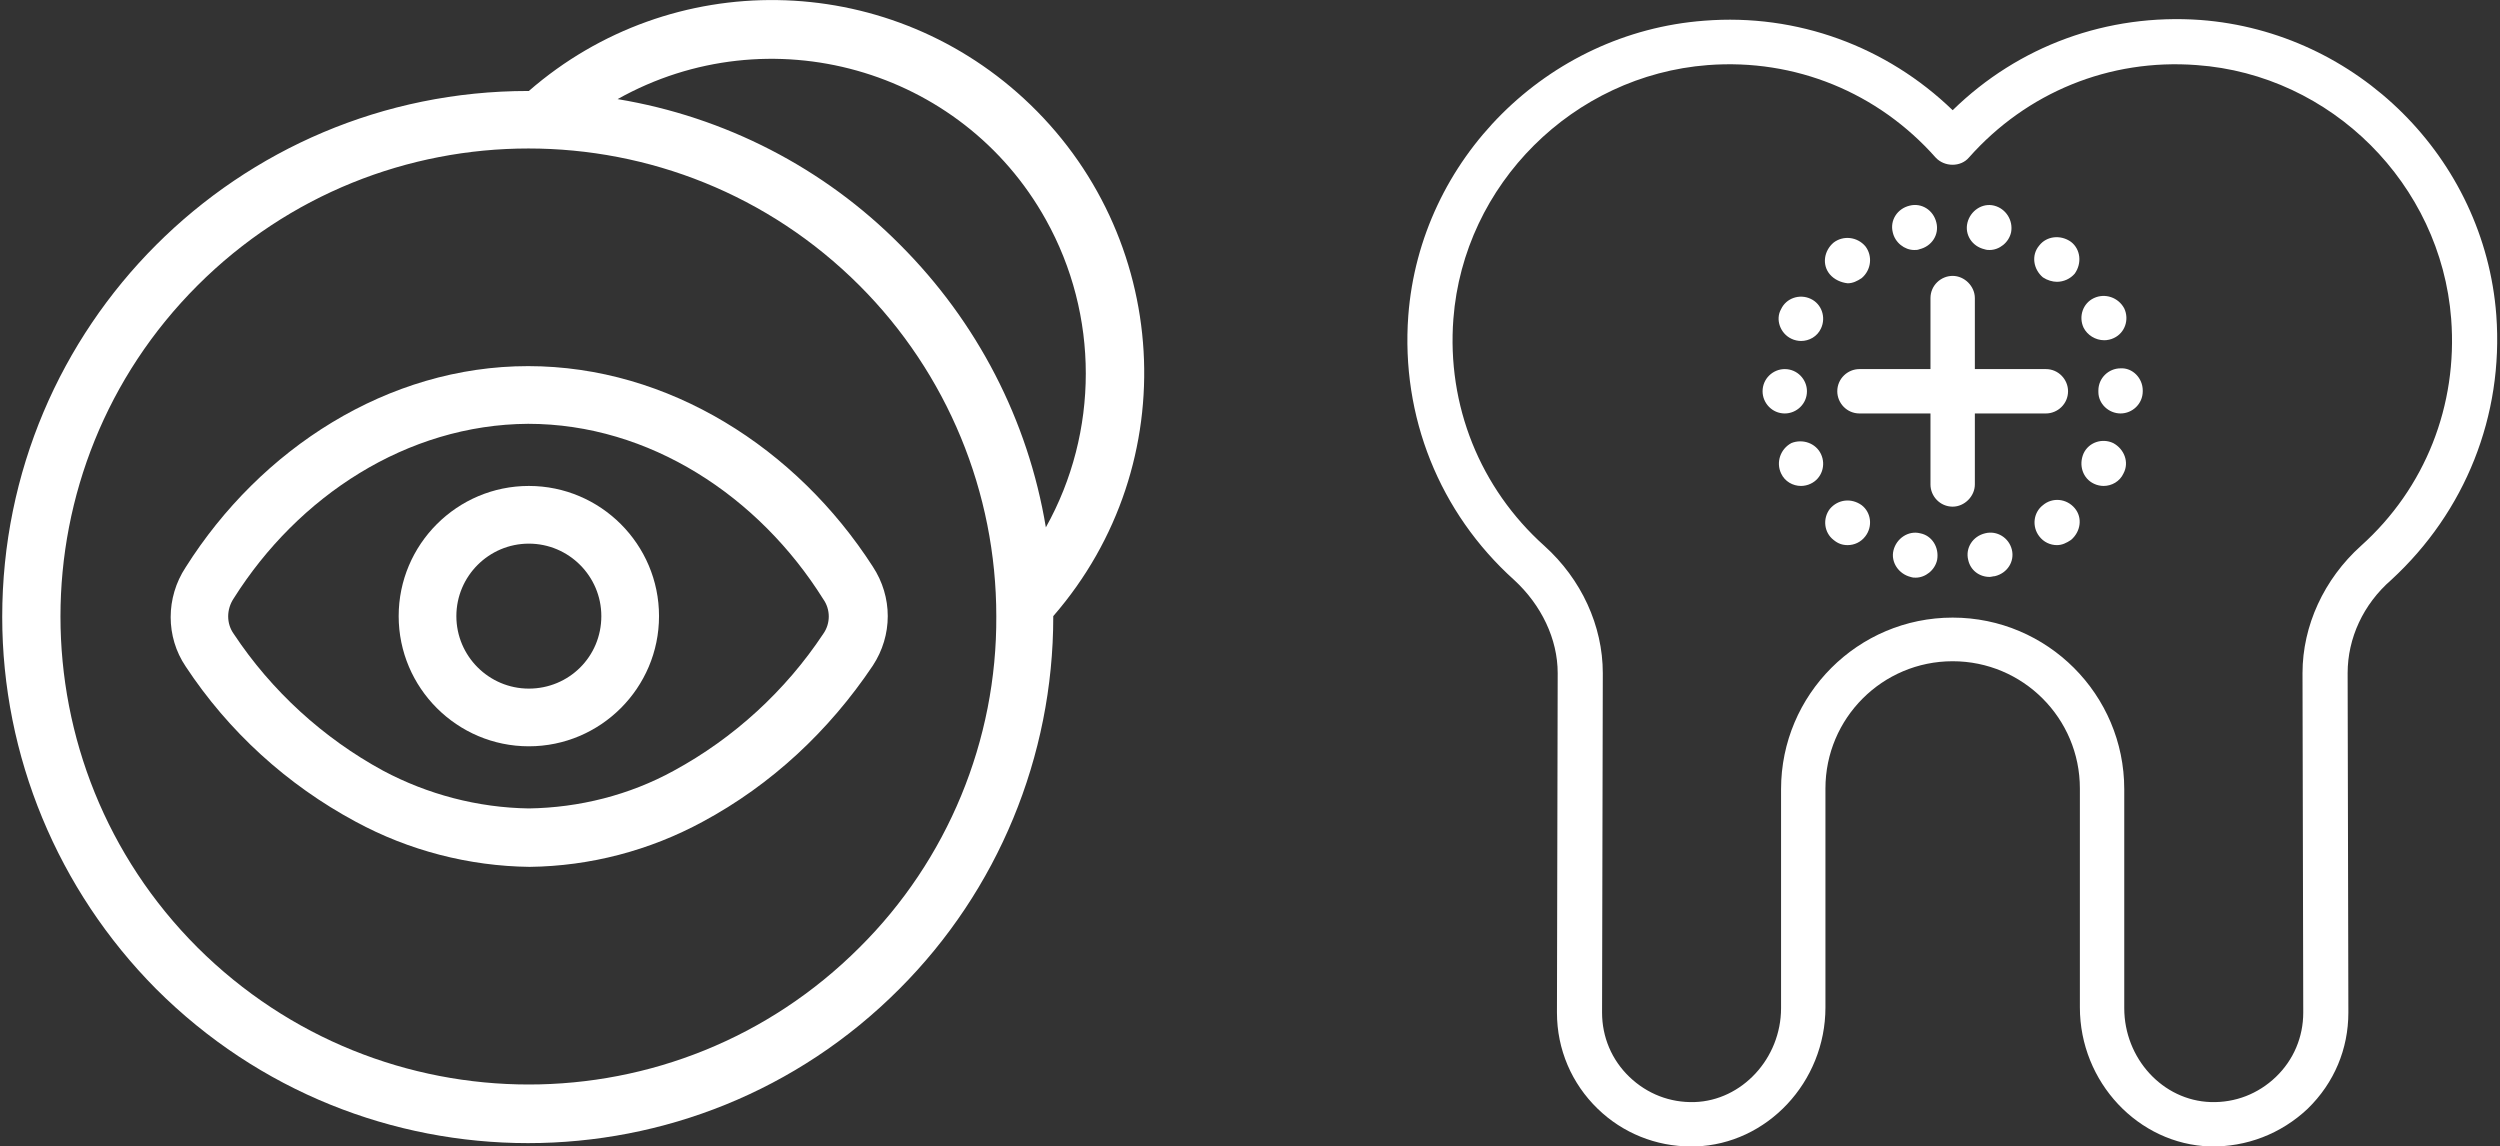
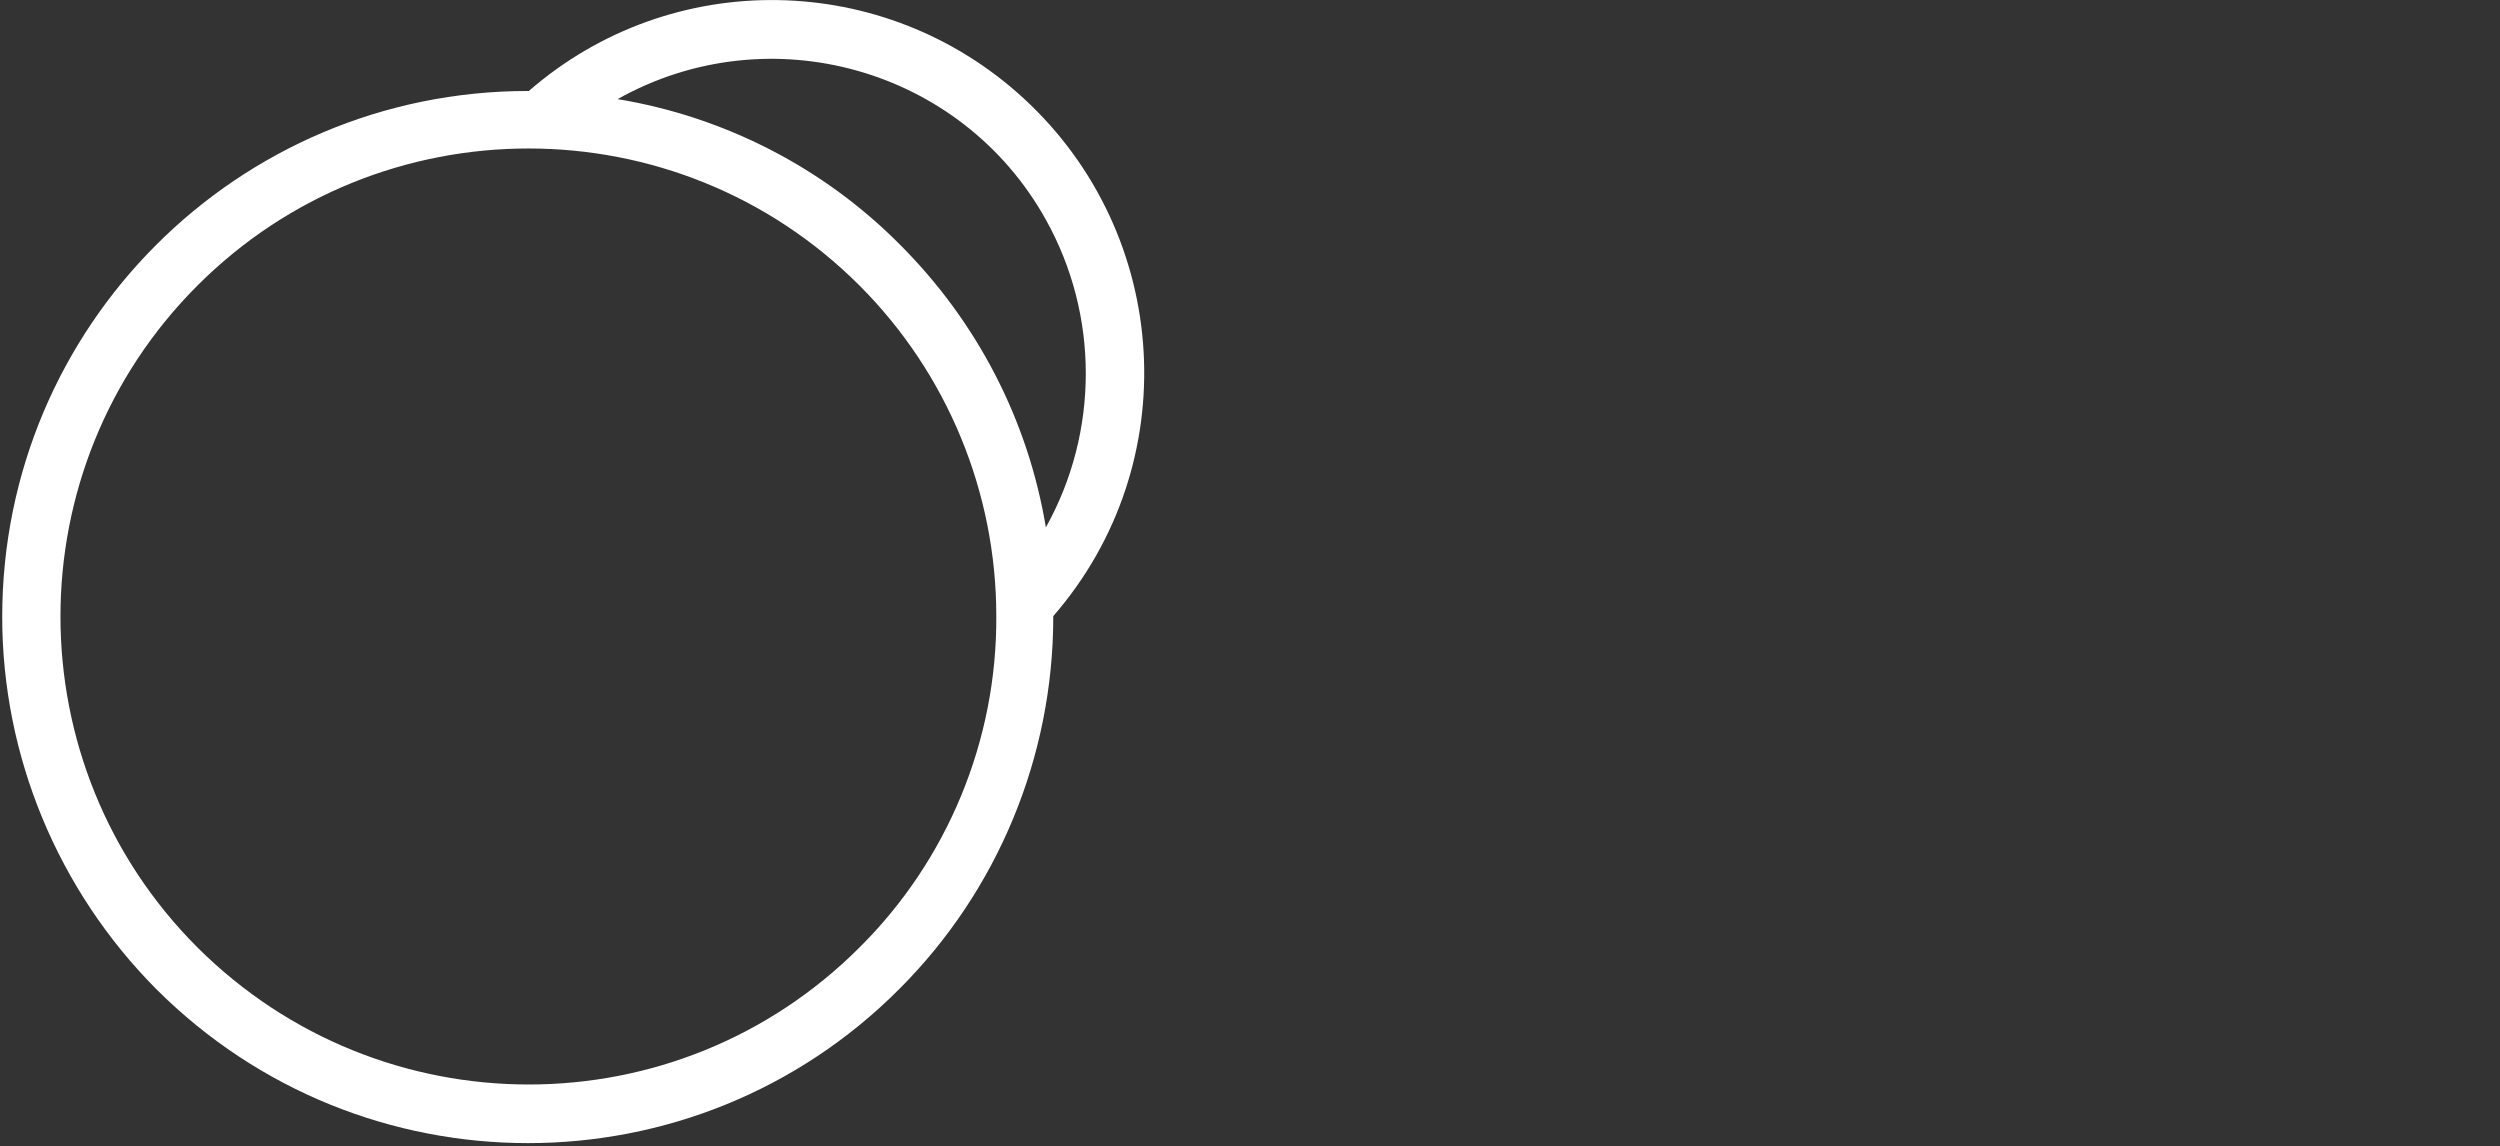
<svg xmlns="http://www.w3.org/2000/svg" version="1.1" id="Capa_1" x="0px" y="0px" viewBox="0 0 338 155" style="enable-background:new 0 0 338 155;" xml:space="preserve">
  <rect x="0" y="0" width="338" height="155" fill="#333333" stroke="none" />
  <style type="text/css">
	.st0{fill:#FFFFFF;}
</style>
  <g>
    <g>
      <path class="st0" d="M138.4,13.3C119.6-4,90.8-4.5,71.5,12.3h-0.1c-39.3,0-71.1,31.8-71.1,71.1c0,18.8,7.5,36.9,20.8,50.3    c27.8,27.8,72.8,27.8,100.5,0c13.3-13.3,20.8-31.4,20.8-50.3v-0.1C160.3,62.7,158.4,31.7,138.4,13.3L138.4,13.3z M116.2,128.1    c-24.7,24.7-64.7,24.7-89.5,0C2,103.4,2,63.3,26.7,38.6c24.7-24.7,64.8-24.7,89.5,0c11.9,11.9,18.5,28,18.5,44.7    C134.8,100.1,128.1,116.3,116.2,128.1L116.2,128.1z M121.7,33.1C111.4,22.7,98,15.8,83.5,13.4C104,1.9,130,9.2,141.4,29.7    c7.2,12.9,7.2,28.7,0,41.6C139,56.8,132.1,43.5,121.7,33.1L121.7,33.1z" />
-       <path class="st0" d="M71.4,49.5c-19,0-36.2,11.2-46.3,27.2c-2.7,4.1-2.7,9.4,0,13.4c5.8,8.8,13.7,16,23,21    c7.2,3.9,15.3,6,23.5,6.1c8.2-0.1,16.2-2.2,23.4-6.1c9.3-5,17.1-12.3,23-21.1c2.7-4.1,2.7-9.3,0-13.4    C107.7,60.6,90.4,49.5,71.4,49.5L71.4,49.5z M111.3,81c1,1.4,1,3.3,0,4.7c-5.1,7.7-12.1,14.1-20.2,18.5c-6,3.3-12.8,5-19.6,5.1    c-6.9-0.1-13.7-1.9-19.7-5.1c-8.1-4.4-15.1-10.8-20.2-18.5c-1-1.4-1-3.3,0-4.8C40.3,67.1,55,57.4,71.4,57.3    C87.8,57.3,102.6,67.1,111.3,81L111.3,81z" />
-       <path class="st0" d="M71.5,65.7c-9.7,0-17.6,7.9-17.6,17.6c0,9.7,7.9,17.6,17.6,17.6c9.7,0,17.6-7.9,17.6-17.6v0    C89.1,73.6,81.2,65.7,71.5,65.7L71.5,65.7z M71.5,93.1c-5.4,0-9.8-4.4-9.8-9.8c0-5.4,4.4-9.8,9.8-9.8c5.4,0,9.8,4.4,9.8,9.8v0    C81.3,88.8,76.9,93.1,71.5,93.1L71.5,93.1z" />
    </g>
-     <path class="st0" d="M337.5,42.6c-1.6-21.2-18.8-38.3-40-39.9c-12.6-0.9-24.6,3.5-33.5,12.2C255.1,6.3,243,1.8,230.4,2.8   c-21.2,1.6-38.4,18.7-40,39.9c-1,13.6,4.2,26.6,14.3,35.7c3.7,3.4,5.9,8,5.9,12.6l-0.1,45.9c0,5,2,9.6,5.5,13   c3.4,3.3,7.9,5.1,12.6,5.1c0.2,0,0.4,0,0.6,0c9.7-0.3,17.6-8.7,17.6-18.8v-29.6c0-9.5,7.7-17.2,17.2-17.2s17.2,7.7,17.2,17.2v29.6   c0,10.1,7.9,18.5,17.6,18.8c4.9,0.1,9.6-1.7,13.2-5.1c3.6-3.5,5.5-8.1,5.5-13L317.4,91c0-4.7,2.1-9.3,5.9-12.6   C333.3,69.2,338.5,56.2,337.5,42.6z M319.2,73.8c-5,4.5-7.9,10.8-7.9,17.2l0.1,45.9c0,3.3-1.3,6.4-3.7,8.7   c-2.4,2.3-5.5,3.5-8.8,3.4c-6.5-0.2-11.7-5.9-11.7-12.7v-29.6c0-12.8-10.4-23.2-23.2-23.2c-12.8,0-23.2,10.4-23.2,23.2v29.6   c0,6.8-5.3,12.5-11.7,12.7c-3.3,0.1-6.4-1.1-8.8-3.4c-2.4-2.3-3.7-5.4-3.7-8.7l0.1-45.9c0-6.4-2.9-12.7-7.9-17.2   c-8.7-7.8-13.2-19-12.3-30.7c1.4-18.2,16.2-32.9,34.4-34.3c11.8-0.9,23,3.7,30.8,12.5c1.2,1.3,3.4,1.3,4.5,0   c7.8-8.8,19-13.4,30.8-12.5c18.2,1.3,33,16.1,34.4,34.3C332.3,54.8,327.9,66,319.2,73.8z M264,68.5c-1.7,0-3-1.4-3-3v-9.6h-9.6   c-1.7,0-3-1.4-3-3c0-1.7,1.4-3,3-3h9.6v-9.6c0-1.7,1.4-3,3-3s3,1.4,3,3v9.6h9.6c1.7,0,3,1.4,3,3c0,1.7-1.4,3-3,3H267v9.6   C267,67.1,265.6,68.5,264,68.5z M275.7,33.2c1-1.3,2.9-1.5,4.3-0.5c1.3,1,1.5,2.9,0.5,4.3c-0.6,0.7-1.5,1.1-2.4,1.1   c-0.6,0-1.3-0.2-1.9-0.6C274.9,36.4,274.6,34.5,275.7,33.2z M266,30.1c0.4-1.6,2-2.7,3.6-2.3c1.6,0.4,2.6,2,2.3,3.6   c-0.3,1.4-1.6,2.4-2.9,2.4c-0.2,0-0.4,0-0.7-0.1C266.6,33.3,265.6,31.7,266,30.1z M247.4,37.1c-1.1-1.3-0.8-3.2,0.5-4.3   c1.3-1,3.2-0.8,4.3,0.5c1,1.3,0.8,3.2-0.5,4.3c-0.6,0.4-1.2,0.7-1.9,0.7C248.9,38.2,248,37.8,247.4,37.1z M246.2,61.4   c0.7,1.5,0.1,3.3-1.4,4c-0.4,0.2-0.9,0.3-1.3,0.3c-1.1,0-2.2-0.6-2.7-1.7c-0.7-1.5-0.1-3.3,1.4-4.1   C243.7,59.3,245.5,59.9,246.2,61.4z M255.9,31.4c-0.4-1.6,0.6-3.2,2.3-3.6c1.6-0.4,3.2,0.6,3.6,2.3c0.4,1.6-0.6,3.2-2.3,3.6   c-0.2,0.1-0.5,0.1-0.7,0.1C257.5,33.8,256.2,32.8,255.9,31.4z M240.8,41.8c0.7-1.5,2.5-2.1,4-1.4c1.5,0.7,2.1,2.5,1.4,4   c-0.5,1.1-1.6,1.7-2.7,1.7c-0.4,0-0.9-0.1-1.3-0.3C240.7,45.1,240,43.2,240.8,41.8z M241.3,55.9c-1.7,0-3-1.4-3-3c0-1.7,1.4-3,3-3   c1.7,0,3,1.4,3,3C244.3,54.6,242.9,55.9,241.3,55.9z M261.9,75.7c-0.3,1.4-1.6,2.4-2.9,2.4c-0.2,0-0.4,0-0.7-0.1   c-1.6-0.4-2.7-2-2.3-3.6c0.4-1.6,2-2.7,3.6-2.3C261.2,72.4,262.2,74,261.9,75.7z M281.7,44.3c-0.7-1.5-0.1-3.3,1.4-4   c1.5-0.7,3.3-0.1,4.1,1.4c0.7,1.5,0.1,3.3-1.4,4c-0.4,0.2-0.9,0.3-1.3,0.3C283.3,46,282.2,45.3,281.7,44.3z M287.1,64   c-0.5,1.1-1.6,1.7-2.7,1.7c-0.4,0-0.9-0.1-1.3-0.3c-1.5-0.7-2.1-2.5-1.4-4.1c0.7-1.5,2.5-2.1,4-1.4C287.2,60.7,287.9,62.5,287.1,64   z M289.7,52.8C289.7,52.8,289.7,52.8,289.7,52.8v0.1c0,1.7-1.4,3-3,3c-1.6,0-3-1.3-3-2.9c0-0.1,0-0.1,0-0.2c0-1.7,1.4-3,3-3   C288.3,49.7,289.7,51.1,289.7,52.8z M272,74.3c0.4,1.6-0.6,3.2-2.3,3.6c0,0,0,0,0,0c-0.2,0-0.5,0.1-0.7,0.1c-1.4,0-2.6-0.9-2.9-2.3   c-0.4-1.6,0.6-3.2,2.3-3.6C270,71.7,271.6,72.7,272,74.3z M252.2,72.5c-0.6,0.8-1.5,1.2-2.4,1.2c-0.7,0-1.3-0.2-1.9-0.7   c-1.3-1-1.5-2.9-0.5-4.2c1.1-1.3,2.9-1.5,4.3-0.5C253,69.3,253.2,71.2,252.2,72.5z M280.5,68.7c1.1,1.3,0.8,3.2-0.5,4.3   c-0.6,0.4-1.2,0.7-1.9,0.7c-0.9,0-1.8-0.4-2.4-1.2c-1-1.3-0.8-3.2,0.5-4.2C277.5,67.2,279.4,67.4,280.5,68.7z" />
  </g>
</svg>